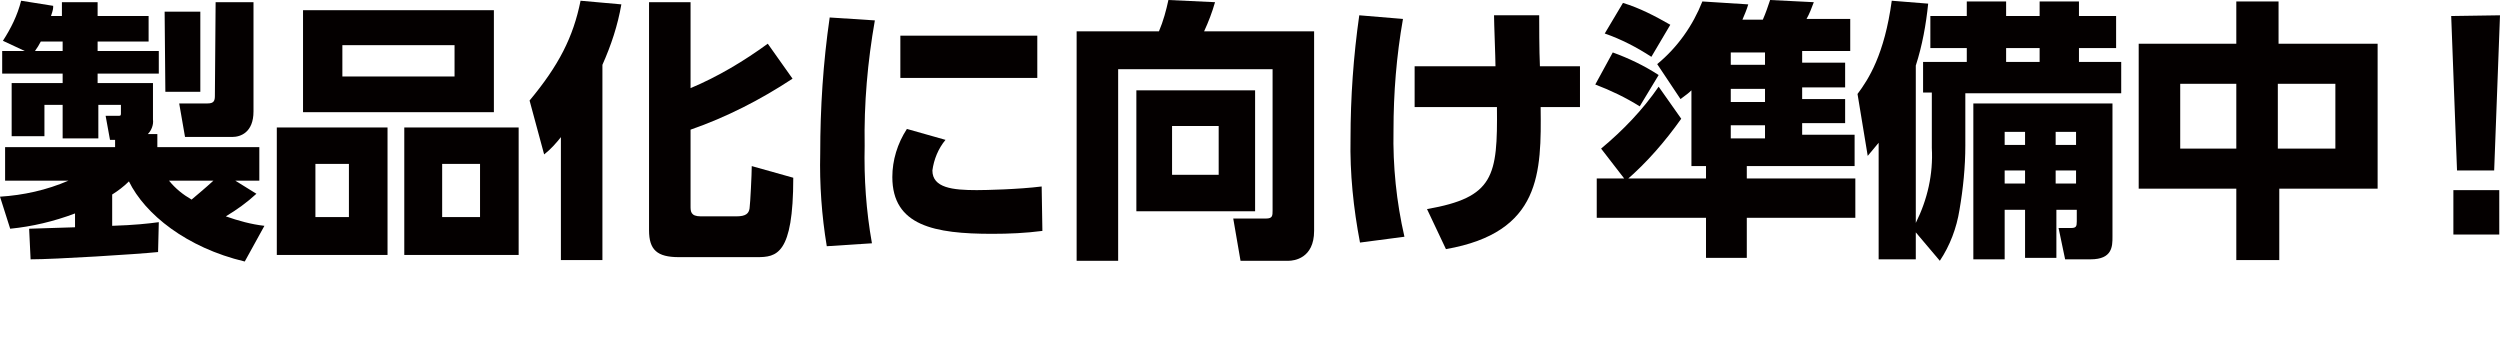
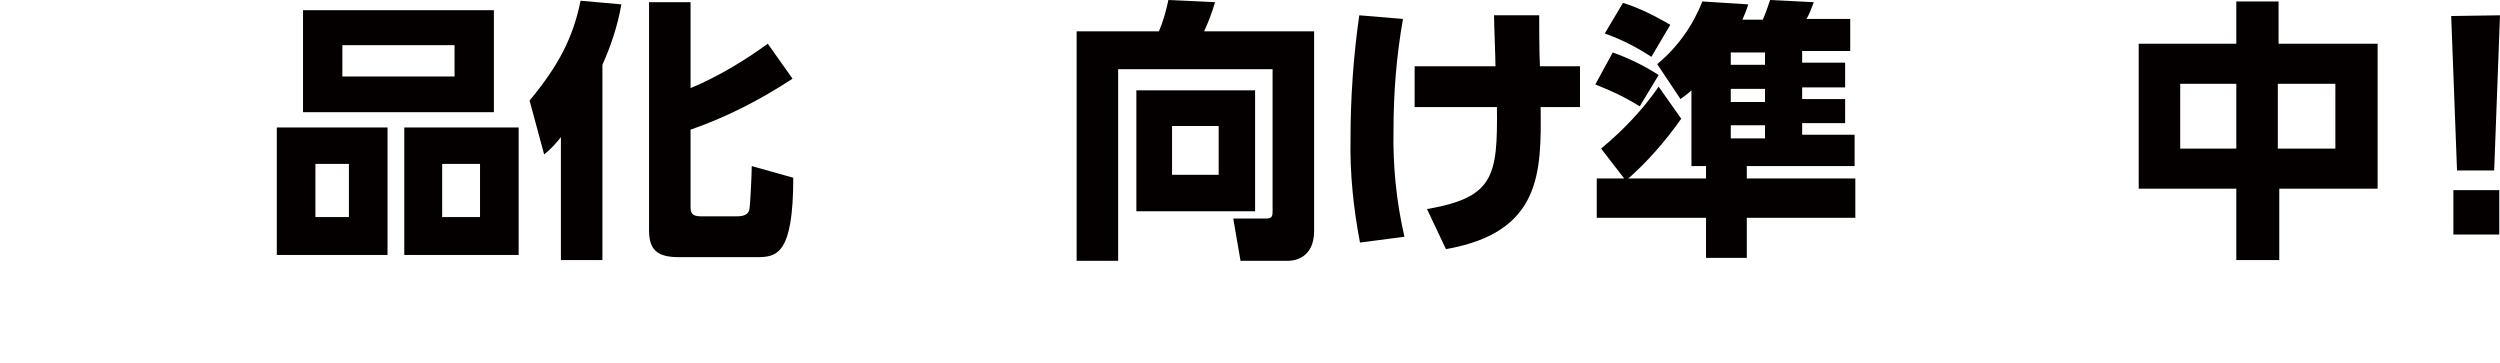
<svg xmlns="http://www.w3.org/2000/svg" version="1.1" id="レイヤー_1" x="0px" y="0px" viewBox="0 0 343.2 49.9" style="enable-background:new 0 0 343.2 49.9;" xml:space="preserve">
  <style type="text/css">
	.st0{fill:#040000;}
</style>
  <g id="レイヤー_2_1_">
    <g id="レイヤー_1-2">
-       <path class="st0" d="M4,31.4c0.4,0,5.8-0.2,6.3-0.2v-1.9c-2.9,1.1-5.9,1.8-8.9,2.1L0,27c3.2-0.2,6.4-0.9,9.4-2.2H0.7v-4.6h15.1v-1    h-0.7l-0.6-3.3h1.7c0.3,0,0.4,0,0.4-0.3v-1.2h-3.1V19H8.6v-4.6H6.1v4.3H1.6v-7.3h7v-1.3H0.3V7h3.1l-3-1.4c1.1-1.7,2-3.5,2.5-5.5    l4.4,0.7C7.3,1.2,7.3,1.3,7,2.2h1.5V0.3h4.9v1.9h7v3.5h-7V7h8.4v3.1h-8.4v1.3H21v5c0.1,0.7-0.2,1.5-0.7,2h1.3v1.8h14v4.6h-3.3    l2.9,1.8c-1.3,1.2-2.7,2.2-4.2,3.1c1.7,0.6,3.5,1.1,5.3,1.3l-2.7,4.9c-8-1.9-13.7-6.5-15.9-11c-0.7,0.7-1.5,1.3-2.3,1.8V31    c3.1-0.1,4.9-0.3,6.4-0.5l-0.1,4.1c-2.9,0.3-14.1,1-17.5,1L4,31.4z M8.6,7V5.7h-3C5.4,6.1,5.1,6.6,4.8,7H8.6z M22.6,1.6h4.9v11    h-4.8L22.6,1.6z M23.2,24.8c0.9,1.1,1.9,1.9,3.1,2.6c0.7-0.6,1.8-1.5,3-2.6H23.2z M29.6,0.3h5.2v15c0,2.9-1.8,3.5-2.9,3.5h-6.5    l-0.8-4.6h3.9c0.9,0,1-0.4,1-1.1L29.6,0.3z" />
      <path class="st0" d="M53.2,17.5v17.5H38V17.5H53.2z M67.8,1.4v14H41.6v-14H67.8z M43.3,22.5v7.3h4.6v-7.3H43.3z M47,6.2v4.3h15.4    V6.2H47z M71.2,17.5v17.5H55.5V17.5L71.2,17.5z M60.7,22.5v7.3h5.2v-7.3H60.7z" />
      <path class="st0" d="M77.1,18.7c-0.7,0.9-1.5,1.8-2.4,2.5l-2-7.4c4-4.8,6-8.7,7-13.7l5.6,0.5c-0.5,2.9-1.4,5.6-2.6,8.3v26.8h-5.7    V18.7z M94.8,0.3v11.8c3.8-1.6,7.3-3.7,10.6-6.1l3.4,4.8c-4.4,2.9-9.1,5.3-14,7v10.5c0,0.7,0,1.4,1.4,1.4h4.9    c1.3,0,1.7-0.4,1.8-1.1s0.3-4.7,0.3-5.8l5.7,1.6c0,10.6-2.3,10.9-5,10.9H93.2c-3,0-4.1-1-4.1-3.7V0.3H94.8z" />
-       <path class="st0" d="M120.1,2.8c-1,5.7-1.5,11.4-1.4,17.2c-0.1,4.5,0.2,8.9,1,13.4l-6.2,0.4c-0.7-4.2-1-8.5-0.9-12.7    c0-6.3,0.4-12.5,1.3-18.7L120.1,2.8z M129.8,19.2c-1,1.2-1.6,2.7-1.8,4.2c0,2.4,2.8,2.7,6.1,2.7c1.2,0,5.7-0.1,8.9-0.5l0.1,6.1    c-2.3,0.3-4.6,0.4-6.9,0.4c-7.9,0-13.7-1.1-13.7-7.8c0-2.3,0.7-4.6,2-6.6L129.8,19.2z M142.4,4.9v5.8h-18.8V4.9H142.4z" />
      <path class="st0" d="M174.7,9.5h-21.2v26.3h-5.7V4.3h11.3c0.6-1.4,1-2.9,1.3-4.3l6.4,0.3c-0.4,1.4-0.9,2.7-1.5,4h15.1v27.4    c0,3.8-2.8,4.1-3.5,4.1h-6.6l-1-5.8h4.5c0.9,0,0.9-0.4,0.9-1.1L174.7,9.5z M172.3,12.4V29H156V12.4H172.3z M160.9,17.3V24h6.4    v-6.7L160.9,17.3z" />
      <path class="st0" d="M192.6,2.6c-0.9,5.1-1.3,10.2-1.3,15.3c-0.1,4.9,0.4,9.8,1.5,14.6l-6.1,0.8c-0.9-4.7-1.4-9.5-1.3-14.3    c0-5.6,0.4-11.3,1.2-16.9L192.6,2.6z M194.2,14.7V9.1h11.1c0-1.1-0.2-6-0.2-7h6.2c0,1.2,0,4.8,0.1,7h5.5v5.6h-5.4    c0.1,9,0.1,17.2-13,19.5l-2.6-5.5c9.2-1.6,9.7-4.5,9.6-14L194.2,14.7z" />
      <path class="st0" d="M221.4,7.2c2.2,0.8,4.3,1.8,6.3,3.1l-2.6,4.3c-1.9-1.2-4-2.2-6.1-3L221.4,7.2z M232.2,12.4    c-0.4,0.4-0.7,0.6-1.5,1.2l-3.2-4.8c2.8-2.3,4.9-5.3,6.2-8.6l6.3,0.4c-0.2,0.7-0.5,1.4-0.8,2.1h2.8c0.4-0.9,0.7-1.8,1-2.7l6,0.3    c-0.3,0.8-0.6,1.6-1,2.3h6v4.4h-6.6v1.6h5.9v3.4h-5.9v1.6h5.9v3.3h-5.9v1.6h7.2v4.3h-14.8v1.7h14.9v5.4h-14.9v5.5h-5.6v-5.5h-15    v-5.4h15v-1.7h-2L232.2,12.4z M219.8,20.4c3-2.5,5.7-5.3,7.9-8.5l3.1,4.4c-2.2,3.1-4.7,6-7.6,8.5L219.8,20.4z M222.8,0.4    c2.3,0.7,4.4,1.8,6.5,3l-2.6,4.4c-2-1.3-4.1-2.4-6.4-3.2L222.8,0.4z M237.6,7.2v1.7h4.7V7.2L237.6,7.2z M237.6,12.2V14h4.7v-1.8    L237.6,12.2z M237.6,17.2V19h4.7v-1.8L237.6,17.2z" />
-       <path class="st0" d="M263,31.9v3.7h-5.1v-16c-0.5,0.6-1,1.2-1.5,1.8l-1.4-8.5c1.5-2,3.7-5.4,4.7-12.8l5,0.4    c-0.3,2.9-0.8,5.7-1.7,8.5v21.6c1.6-3.2,2.4-6.7,2.2-10.3v-7.6H264V8.5h6V6.6h-5V2.2h5v-2h5.4v2h4.6v-2h5.4v2h5.1v4.4h-5.1v1.9    h5.8v4.3h-21.4V20c0,2.9-0.3,5.9-0.8,8.8c-0.4,2.5-1.3,4.9-2.7,7L263,31.9z M290,14.2v18.3c0,1.3,0,3.1-3,3.1h-3.5l-0.9-4.3h1.7    c0.7,0,0.8-0.2,0.8-0.9v-1.6h-2.8v6.6H278v-6.6h-2.8v6.8h-4.3V14.2L290,14.2z M275.2,18.1v1.8h2.8v-1.8H275.2z M275.2,23.4v1.8    h2.8v-1.8H275.2z M275.4,6.6v1.9h4.6V6.6L275.4,6.6z M282.2,18.1v1.8h2.8v-1.8H282.2z M282.2,23.4v1.8h2.8v-1.8H282.2z" />
      <path class="st0" d="M307,6V0.2h5.8V6h13.6v19.9h-13.5v9.8H307v-9.8h-13.4V6H307z M307,11.5h-7.7v8.9h7.7V11.5z M320.6,11.5h-7.9    v8.9h7.9V11.5z" />
      <path class="st0" d="M343.2,2.1l-0.8,21.3h-5.1l-0.8-21.2L343.2,2.1z M336.8,26.1h6.3v6.1h-6.3V26.1z" />
    </g>
  </g>
</svg>